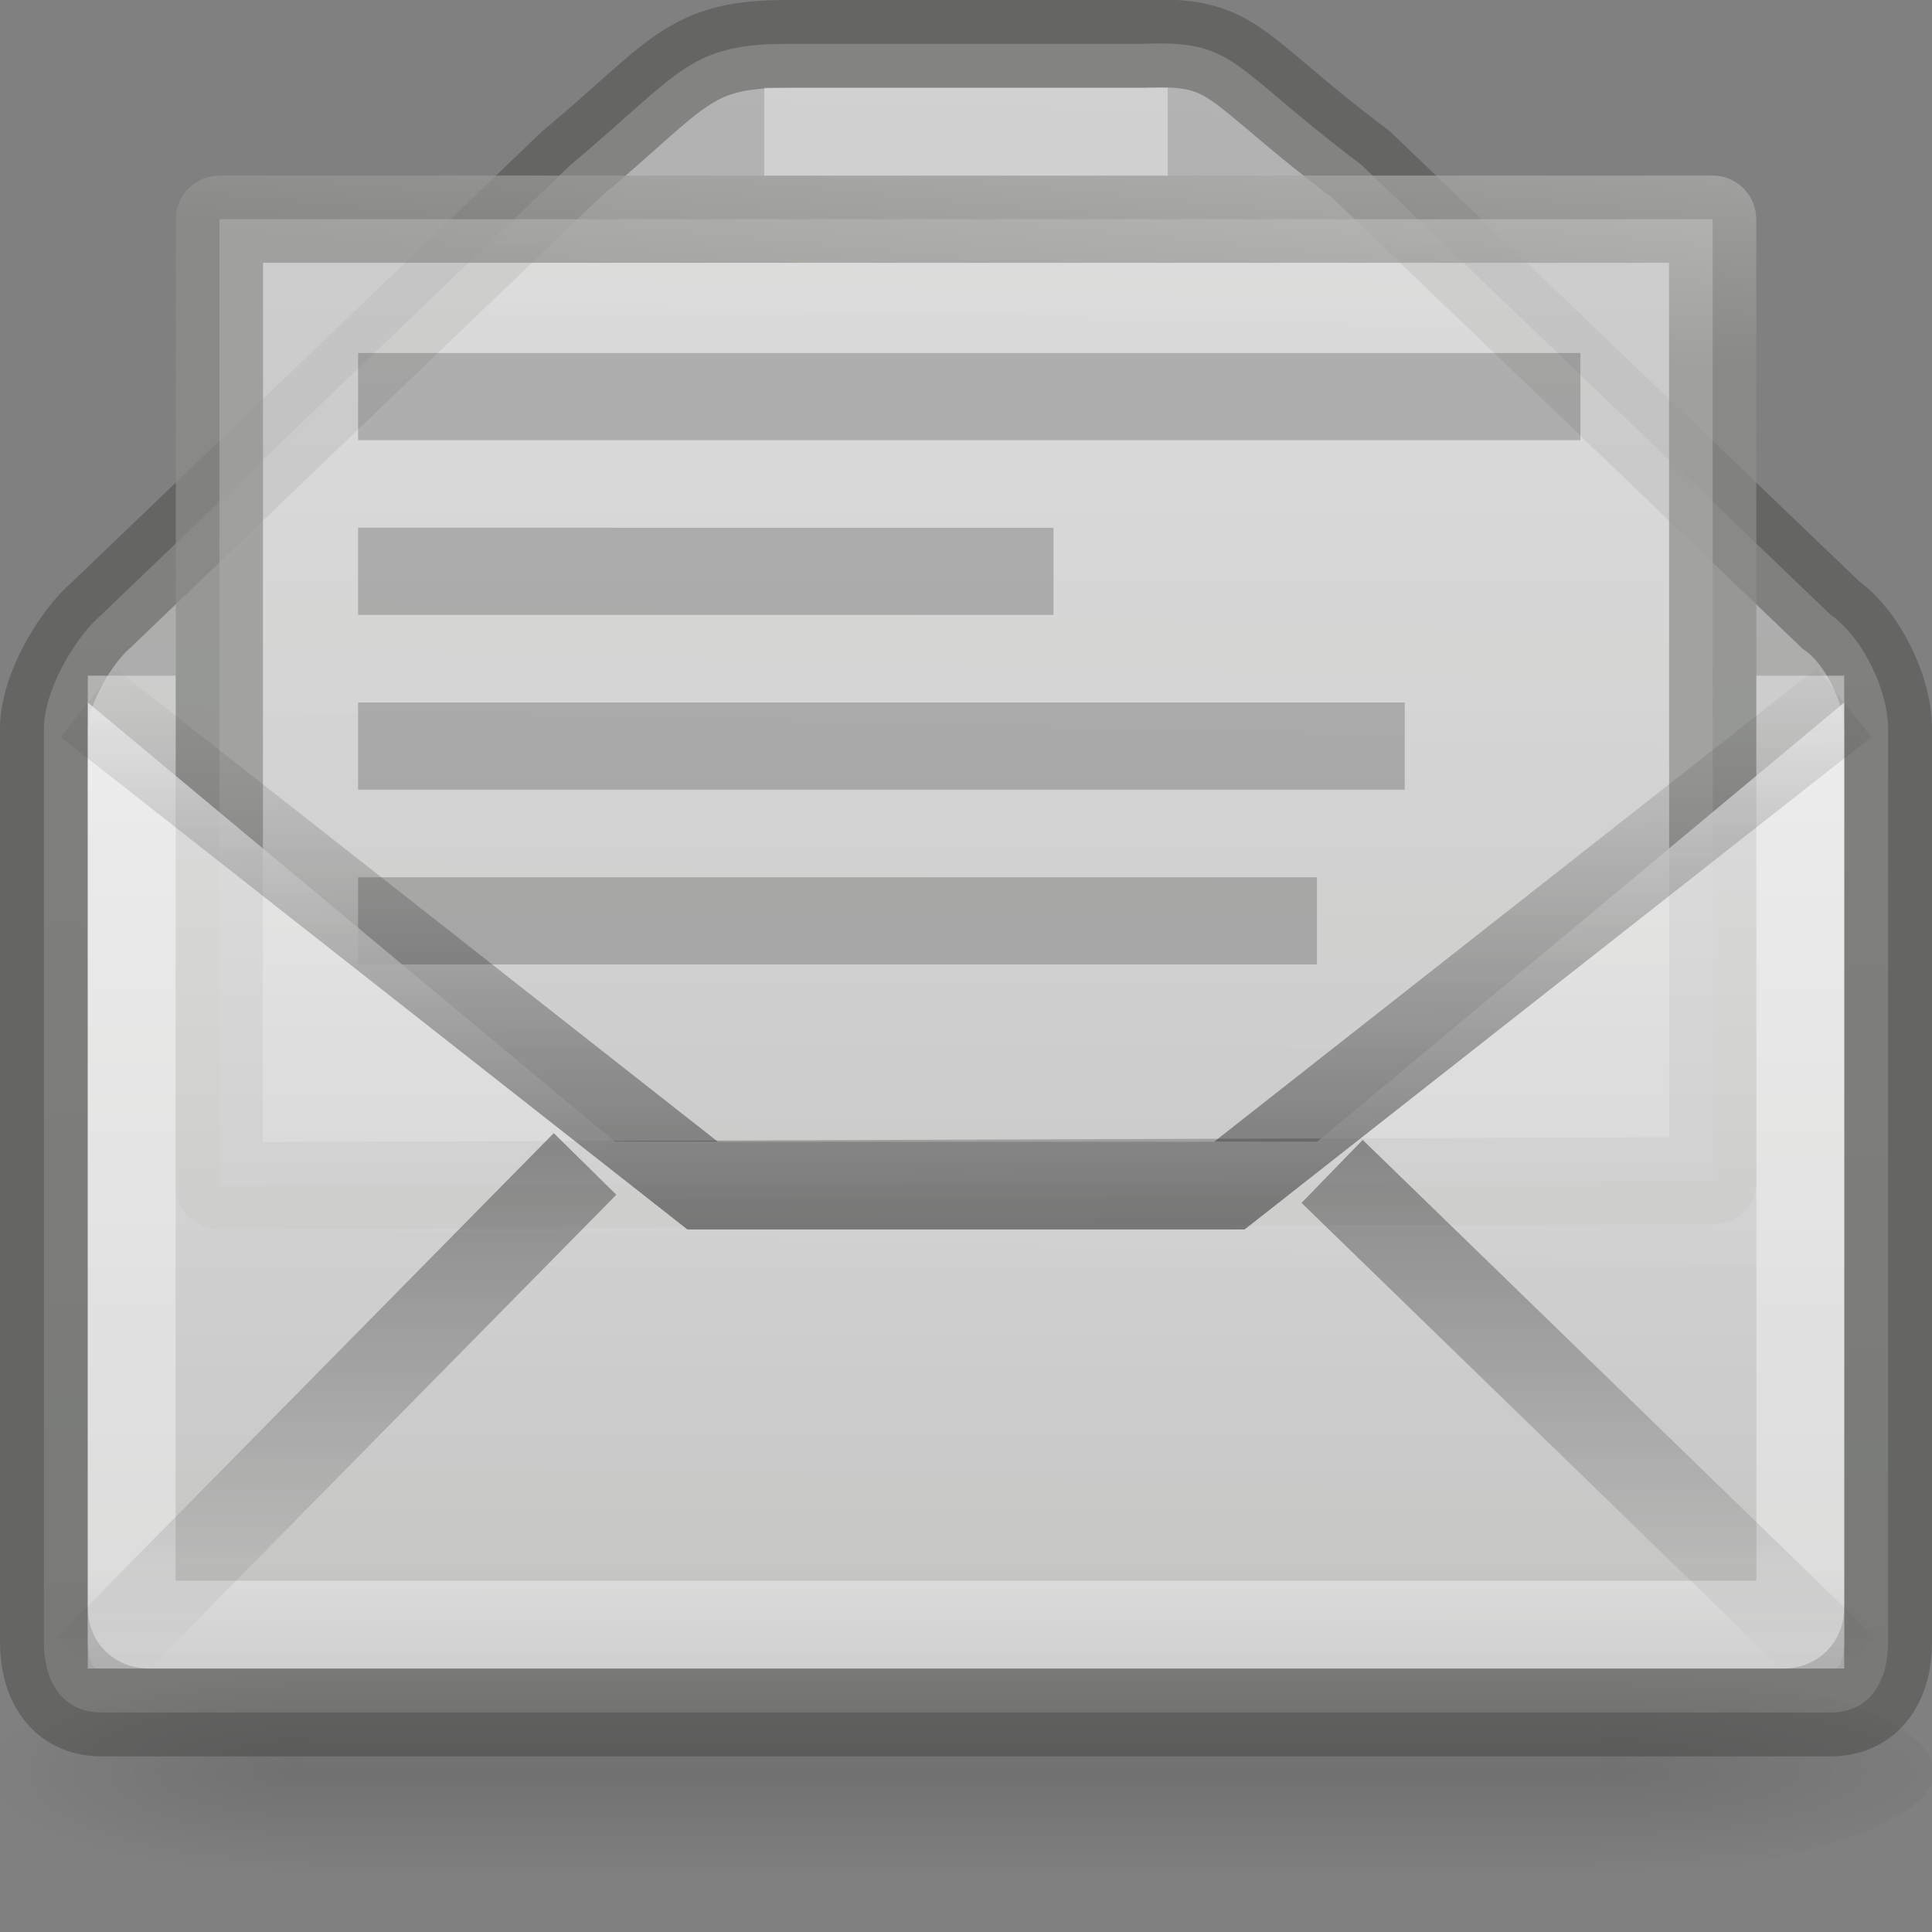
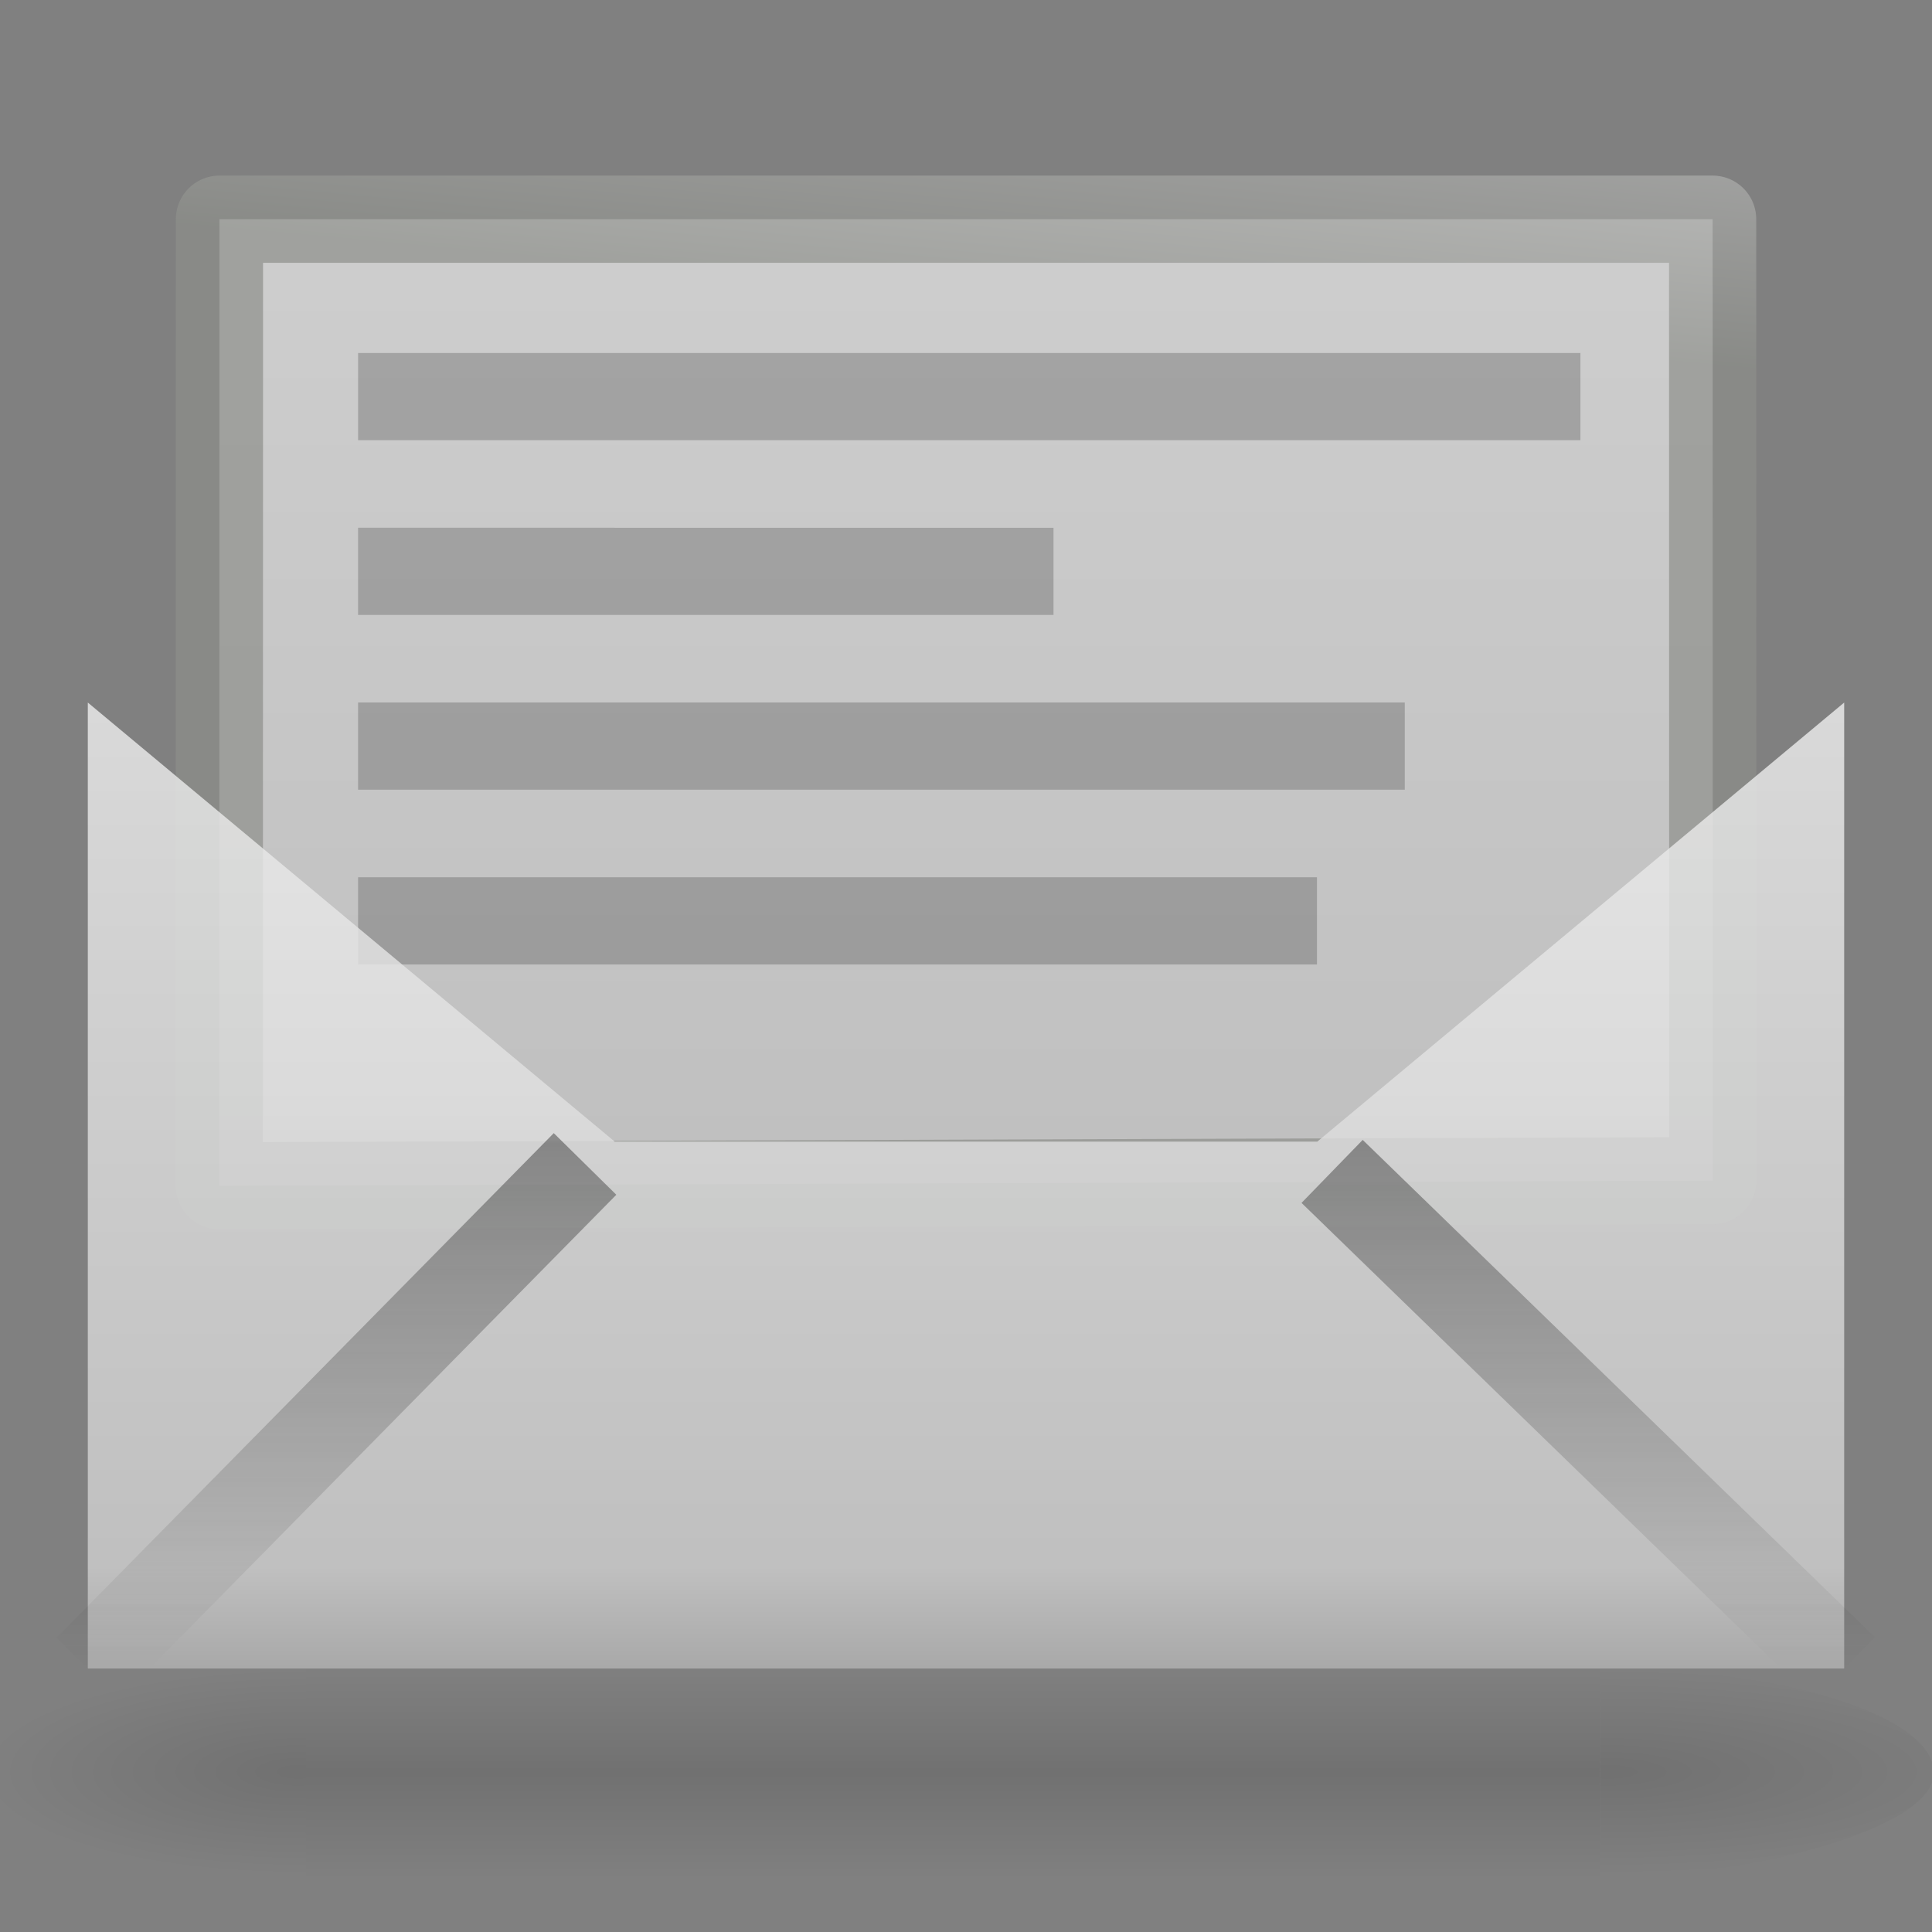
<svg xmlns="http://www.w3.org/2000/svg" xmlns:xlink="http://www.w3.org/1999/xlink" id="svg2" width="22" height="22" version="1.0">
  <rect width="100%" height="100%" fill="#808080" stroke="none" />
  <defs id="defs4">
    <radialGradient id="radialGradient10239" cx="605.71" cy="486.65" r="117.14" gradientTransform="matrix(-2.774 0 0 1.97 112.76 -872.89)" gradientUnits="userSpaceOnUse" xlink:href="#linearGradient5060" />
    <linearGradient id="linearGradient5060">
      <stop id="stop5062" offset="0" />
      <stop id="stop5064" style="stop-opacity:0" offset="1" />
    </linearGradient>
    <radialGradient id="radialGradient10237" cx="605.71" cy="486.65" r="117.14" gradientTransform="matrix(3.773 0 0 1.97 -2496.6 -872.89)" gradientUnits="userSpaceOnUse" xlink:href="#linearGradient5060" />
    <linearGradient id="linearGradient10235" x1="302.86" x2="302.86" y1="366.65" y2="609.51" gradientTransform="matrix(2.774 0 0 1.97 -1892.2 -872.89)" gradientUnits="userSpaceOnUse">
      <stop id="stop5050" style="stop-opacity:0" offset="0" />
      <stop id="stop5056" offset=".5" />
      <stop id="stop5052" style="stop-opacity:0" offset="1" />
    </linearGradient>
    <linearGradient id="linearGradient3629" x1="11.887" x2="11.437" y1="-.383" y2="18.462" gradientTransform="matrix(1 0 0 1 -1 1)" gradientUnits="userSpaceOnUse">
      <stop id="stop6947" style="stop-color:#fff" offset="0" />
      <stop id="stop6949" style="stop-color:#d3d7cf" offset="1" />
    </linearGradient>
    <linearGradient id="linearGradient3743" x1="25.132" x2="25.132" y1="6.729" y2="47.013" gradientTransform="matrix(.372 0 0 .332 -.92 -2.984)" gradientUnits="userSpaceOnUse">
      <stop id="stop3602-7" style="stop-color:#f4f4f4" offset="0" />
      <stop id="stop3604-8" style="stop-color:#dbdbdb" offset="1" />
    </linearGradient>
    <linearGradient id="linearGradient3745" x1="-53.179" x2="-52.184" y1="16.54" y2="5.393" gradientTransform="matrix(.3 0 0 .31 21.159 -3.353)" gradientUnits="userSpaceOnUse">
      <stop id="stop3933-4" style="stop-color:#8d8f8a" offset="0" />
      <stop id="stop3935-3" style="stop-color:#c1c1c1" offset="1" />
    </linearGradient>
    <linearGradient id="linearGradient3674" x1="12" x2="12" y1="4" y2="21" gradientUnits="userSpaceOnUse">
      <stop id="stop4498" style="stop-color:#fff" offset="0" />
      <stop id="stop4502" style="stop-color:#cfcfcf" offset=".874" />
      <stop id="stop4504" style="stop-color:#999" offset="1" />
    </linearGradient>
    <linearGradient id="linearGradient3495-841-851-719">
      <stop id="stop4120" style="stop-color:#1e1e1e" offset="0" />
      <stop id="stop4122" style="stop-color:#1e1e1e;stop-opacity:0" offset="1" />
    </linearGradient>
    <linearGradient id="linearGradient2466" x1="24" x2="23.904" y1="29.826" y2="16.007" gradientTransform="matrix(.466 0 0 .485 -.178 -.468)" gradientUnits="userSpaceOnUse" xlink:href="#linearGradient3495-841-851-719" />
    <linearGradient id="linearGradient2916" x1="23.929" x2="23.929" y1="30.773" y2="45.531" gradientTransform="matrix(.466 0 0 .485 -.178 -3.102)" gradientUnits="userSpaceOnUse" xlink:href="#linearGradient3495-841-851-719" />
  </defs>
-   <path id="path2847" d="m20.845 7-5.345-5.125c-1.509-1.134-1.413-1.424-2.5-1.375h-4c-1.169-0.007-1.244 0.325-2.5 1.375l-5.345 5.125c-0.294 0.25-0.655 0.856-0.655 1.298v10.404c0 0.442 0.206 0.798 0.655 0.798h19.69c0.449 0 0.655-0.356 0.655-0.798v-10.404c0-0.442-0.291-1.044-0.655-1.298z" style="fill:url(#linearGradient3629);opacity:.4;stroke-width:1px;stroke:#3c3d3b" />
  <g id="layer1" transform="matrix(1 0 0 1 -1 1)">
    <g id="g11038" transform="matrix(.011 0 0 .005 21.637 18.747)" style="opacity:.3">
      <rect id="rect11040" x="-1559.3" y="-150.7" width="1339.6" height="478.36" style="fill:url(#linearGradient10235);opacity:.392" />
      <path id="path11042" d="m-219.62-150.68v478.33c142.87 0.9 345.4-107.17 345.4-239.2 0-132.03-159.44-239.13-345.4-239.13z" style="fill:url(#radialGradient10237);opacity:.402" />
      <path id="path11044" d="m-1559.3-150.68v478.33c-142.87 0.9-345.4-107.17-345.4-239.2 0-132.03 159.44-239.13 345.4-239.13z" style="fill:url(#radialGradient10239);opacity:.402" />
    </g>
    <path id="rect2594" d="m3.499 1.496 17.003 3e-6 0.002 10.948-17.007 0.059 0.002-11.007z" style="fill:url(#linearGradient3743);opacity:.7;stroke-linejoin:round;stroke-width:.993;stroke:url(#linearGradient3745)" />
    <path id="path2853" d="m5.574 7.496h10.926m-10.926-1.99 6.926 1.485e-4m-6.926 3.98h9.926m-9.926-5.97 12.926 5e-7" style="fill:none;opacity:.2;stroke-linecap:square;stroke-linejoin:round;stroke-width:.993;stroke:#000" />
    <path id="path2894" transform="matrix(1 0 0 1 -1.1549e-5 -2)" d="m2 9v11h20v-11l-6 5h-8l-6-5z" style="fill:url(#linearGradient3674);opacity:.8" />
-     <path id="path11060" d="m14.297 0.5h-4.594m-7.203 6.194v10.612c0 0.123 0.075 0.194 0.203 0.194l18.594 4e-6c0.128 0 0.203-0.072 0.203-0.194v-10.612" style="fill:none;opacity:.4;stroke-dashoffset:.7;stroke-linejoin:round;stroke-opacity:.992;stroke:#fff" />
  </g>
  <path id="path3341" d="m6.662 13.254-5.662 5.747m14.169-5.662 5.831 5.662" style="fill:none;opacity:.5;stroke:url(#linearGradient2916)" />
-   <path id="path3493" d="m1 8 7 5.5h6l7-5.5" style="fill:none;opacity:.5;stroke:url(#linearGradient2466)" />
</svg>